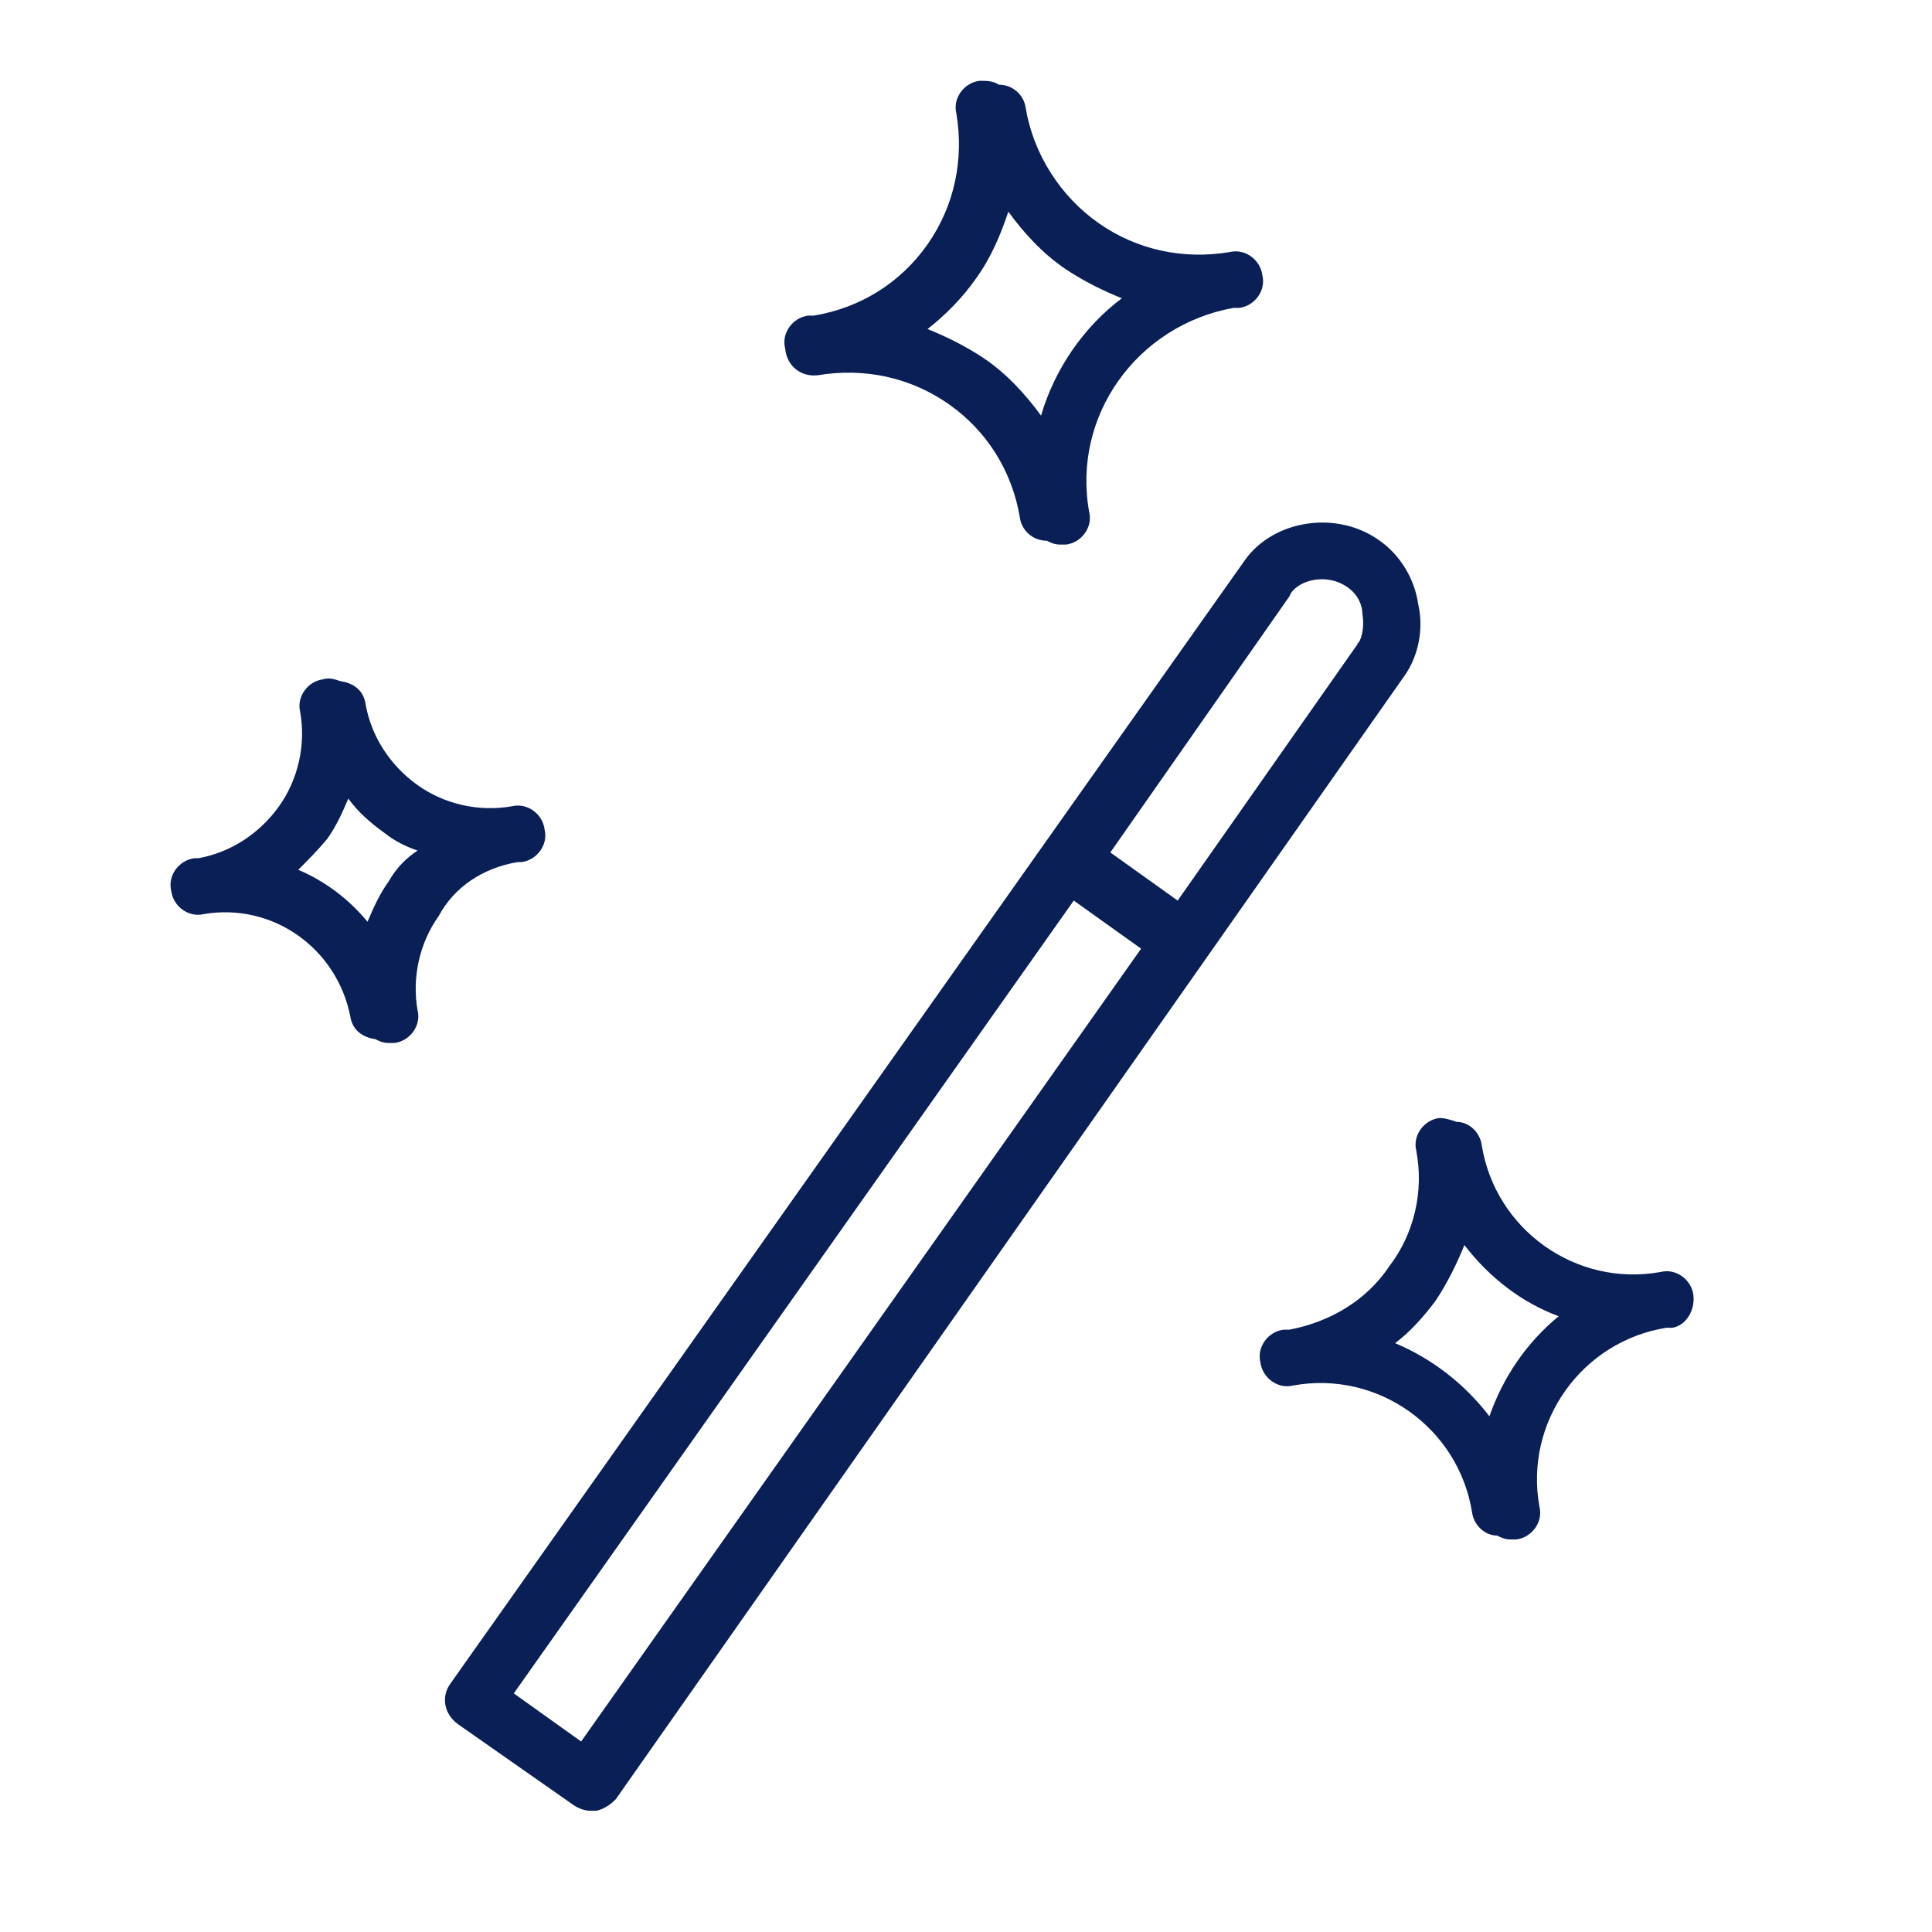
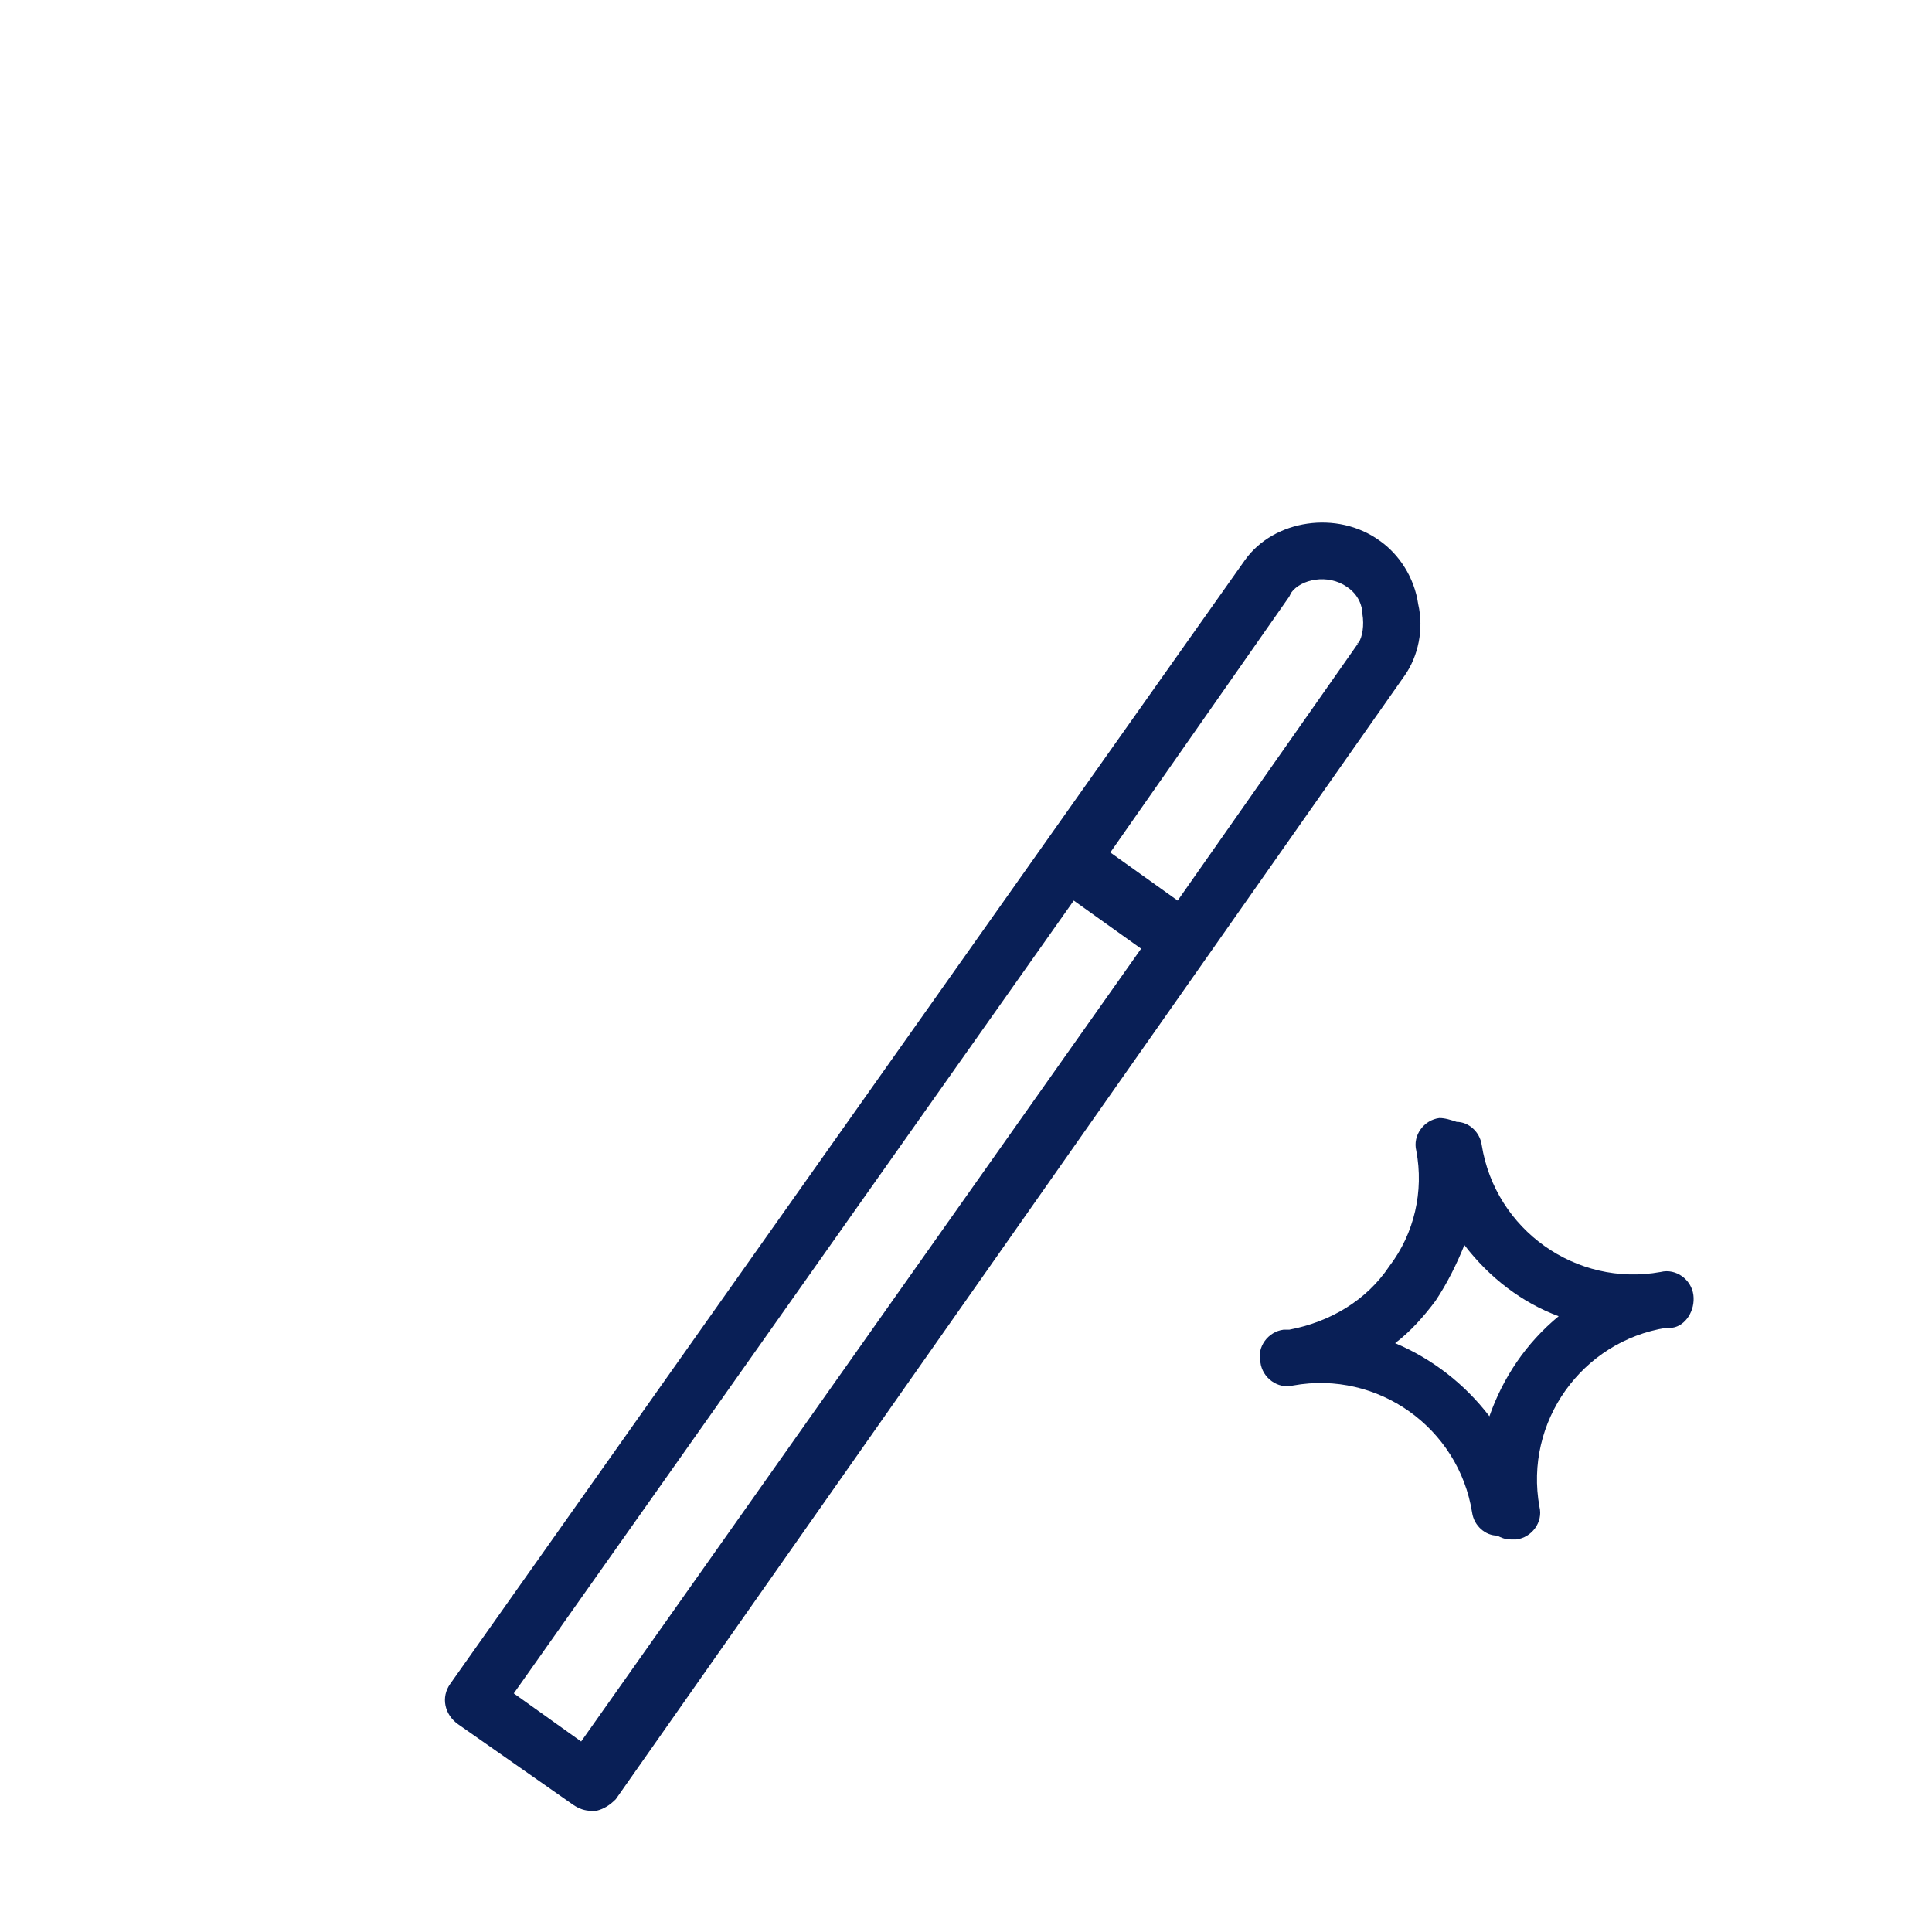
<svg xmlns="http://www.w3.org/2000/svg" id="Layer_1" x="0px" y="0px" viewBox="0 0 100.4 100.4" style="enable-background:new 0 0 100.4 100.4;" xml:space="preserve">
  <style type="text/css"> .st0{fill:#091F56;} </style>
  <g>
    <path class="st0" d="M73,35.1c0.7-1,1-2.4,0.7-3.7c-0.2-1.4-1-2.6-2-3.3c-2.2-1.6-5.5-1.1-7,1L23.4,87.5c-0.5,0.7-0.3,1.6,0.4,2.1 l6,4.2c0.3,0.2,0.6,0.3,0.9,0.3c0.1,0,0.2,0,0.3,0c0.4-0.1,0.7-0.3,1-0.6L73,35.1C73,35.2,73,35.1,73,35.1z M30.2,90.5L26.7,88 l29.1-41.2l3.5,2.5L30.2,90.5z M70.6,33.4C70.5,33.4,70.5,33.5,70.6,33.4l-9.4,13.4l-3.5-2.5L67,31l0.1-0.2c0.5-0.7,1.9-1,2.9-0.3 c0.6,0.4,0.8,1,0.8,1.4C70.9,32.5,70.8,33.1,70.6,33.4z" />
-     <path class="st0" d="M42.5,19.5c2.4-0.4,4.8,0.1,6.8,1.5c2,1.4,3.3,3.5,3.7,5.9c0.1,0.7,0.7,1.2,1.4,1.2c0.2,0.1,0.4,0.2,0.7,0.2 c0.1,0,0.2,0,0.3,0c0.8-0.1,1.4-0.9,1.2-1.7c-0.9-5,2.5-9.7,7.5-10.6c0,0,0,0,0.1,0c0.1,0,0.1,0,0.2,0c0.8-0.1,1.4-0.9,1.2-1.7 c-0.1-0.8-0.9-1.4-1.7-1.2c-2.4,0.4-4.8-0.1-6.8-1.5S53.7,8,53.3,5.6c-0.1-0.7-0.7-1.2-1.4-1.2c-0.3-0.2-0.6-0.2-1-0.2 c-0.8,0.1-1.4,0.9-1.2,1.7c0.4,2.4-0.1,4.8-1.5,6.8s-3.5,3.3-5.9,3.7c0,0-0.1,0-0.1,0c-0.1,0-0.1,0-0.2,0c-0.8,0.1-1.4,0.9-1.2,1.7 C40.9,19.1,41.7,19.6,42.5,19.5z M50.7,14.5c0.8-1.1,1.3-2.3,1.7-3.5c0.8,1.1,1.8,2.2,3,3c0.9,0.6,1.9,1.1,2.9,1.5 c-2,1.5-3.5,3.7-4.2,6.1c-0.8-1.1-1.8-2.2-3-3c-0.9-0.6-1.9-1.1-2.9-1.5C49.1,16.4,50,15.5,50.7,14.5z" />
    <path class="st0" d="M88,67.3c-0.1-0.8-0.9-1.4-1.7-1.2c-4.4,0.8-8.6-2.2-9.3-6.6c-0.1-0.7-0.7-1.2-1.3-1.2 c-0.3-0.1-0.6-0.2-0.9-0.2c-0.8,0.1-1.4,0.9-1.2,1.7c0.4,2.1-0.1,4.3-1.4,6c-1.2,1.8-3.1,2.9-5.2,3.3c0,0-0.1,0-0.1,0 c-0.1,0-0.1,0-0.2,0c-0.8,0.1-1.4,0.9-1.2,1.7c0.1,0.8,0.9,1.4,1.7,1.2c4.4-0.8,8.6,2.2,9.3,6.6c0.1,0.7,0.7,1.2,1.3,1.2 c0.2,0.1,0.4,0.2,0.7,0.2c0.1,0,0.2,0,0.3,0c0.8-0.1,1.4-0.9,1.2-1.7c-0.8-4.4,2.2-8.6,6.6-9.3c0,0,0,0,0.1,0c0.1,0,0.1,0,0.2,0 C87.6,68.9,88.1,68.1,88,67.3z M77.4,73.6c-1.3-1.7-3-3-4.9-3.8c0.8-0.6,1.5-1.4,2.1-2.2c0.6-0.9,1.1-1.9,1.5-2.9 c1.3,1.7,3,3,4.9,3.7C79.3,69.8,78.1,71.6,77.4,73.6z" />
-     <path class="st0" d="M26.9,44.8C26.9,44.8,26.9,44.8,26.9,44.8c0.1,0,0.2,0,0.2,0c0.8-0.1,1.4-0.9,1.2-1.7 c-0.1-0.8-0.9-1.4-1.7-1.2c-1.7,0.3-3.5-0.1-4.9-1.1c-1.4-1-2.4-2.5-2.7-4.2c-0.1-0.7-0.6-1.1-1.3-1.2c-0.3-0.1-0.6-0.2-0.9-0.1 c-0.8,0.1-1.4,0.9-1.2,1.7c0.3,1.7-0.1,3.5-1.1,4.9c-1,1.4-2.5,2.4-4.2,2.7c0,0,0,0-0.1,0c0,0-0.1,0-0.1,0 c-0.8,0.1-1.4,0.9-1.2,1.7c0.1,0.8,0.9,1.4,1.7,1.2c3.6-0.6,6.9,1.8,7.6,5.3c0.1,0.7,0.6,1.1,1.3,1.2c0.2,0.1,0.4,0.2,0.7,0.2 c0.1,0,0.2,0,0.3,0c0.8-0.1,1.4-0.9,1.2-1.7c-0.3-1.7,0.1-3.5,1.1-4.9C23.6,46.1,25.1,45.1,26.9,44.8z M20.2,45.8 c-0.5,0.7-0.8,1.4-1.1,2.1c-1-1.2-2.2-2.1-3.6-2.7c0.5-0.5,1-1,1.5-1.6c0.5-0.7,0.8-1.4,1.1-2.1c0.5,0.7,1.2,1.3,1.9,1.8 c0.5,0.4,1.1,0.7,1.7,0.9C21.1,44.6,20.6,45.1,20.2,45.8z" />
  </g>
</svg>